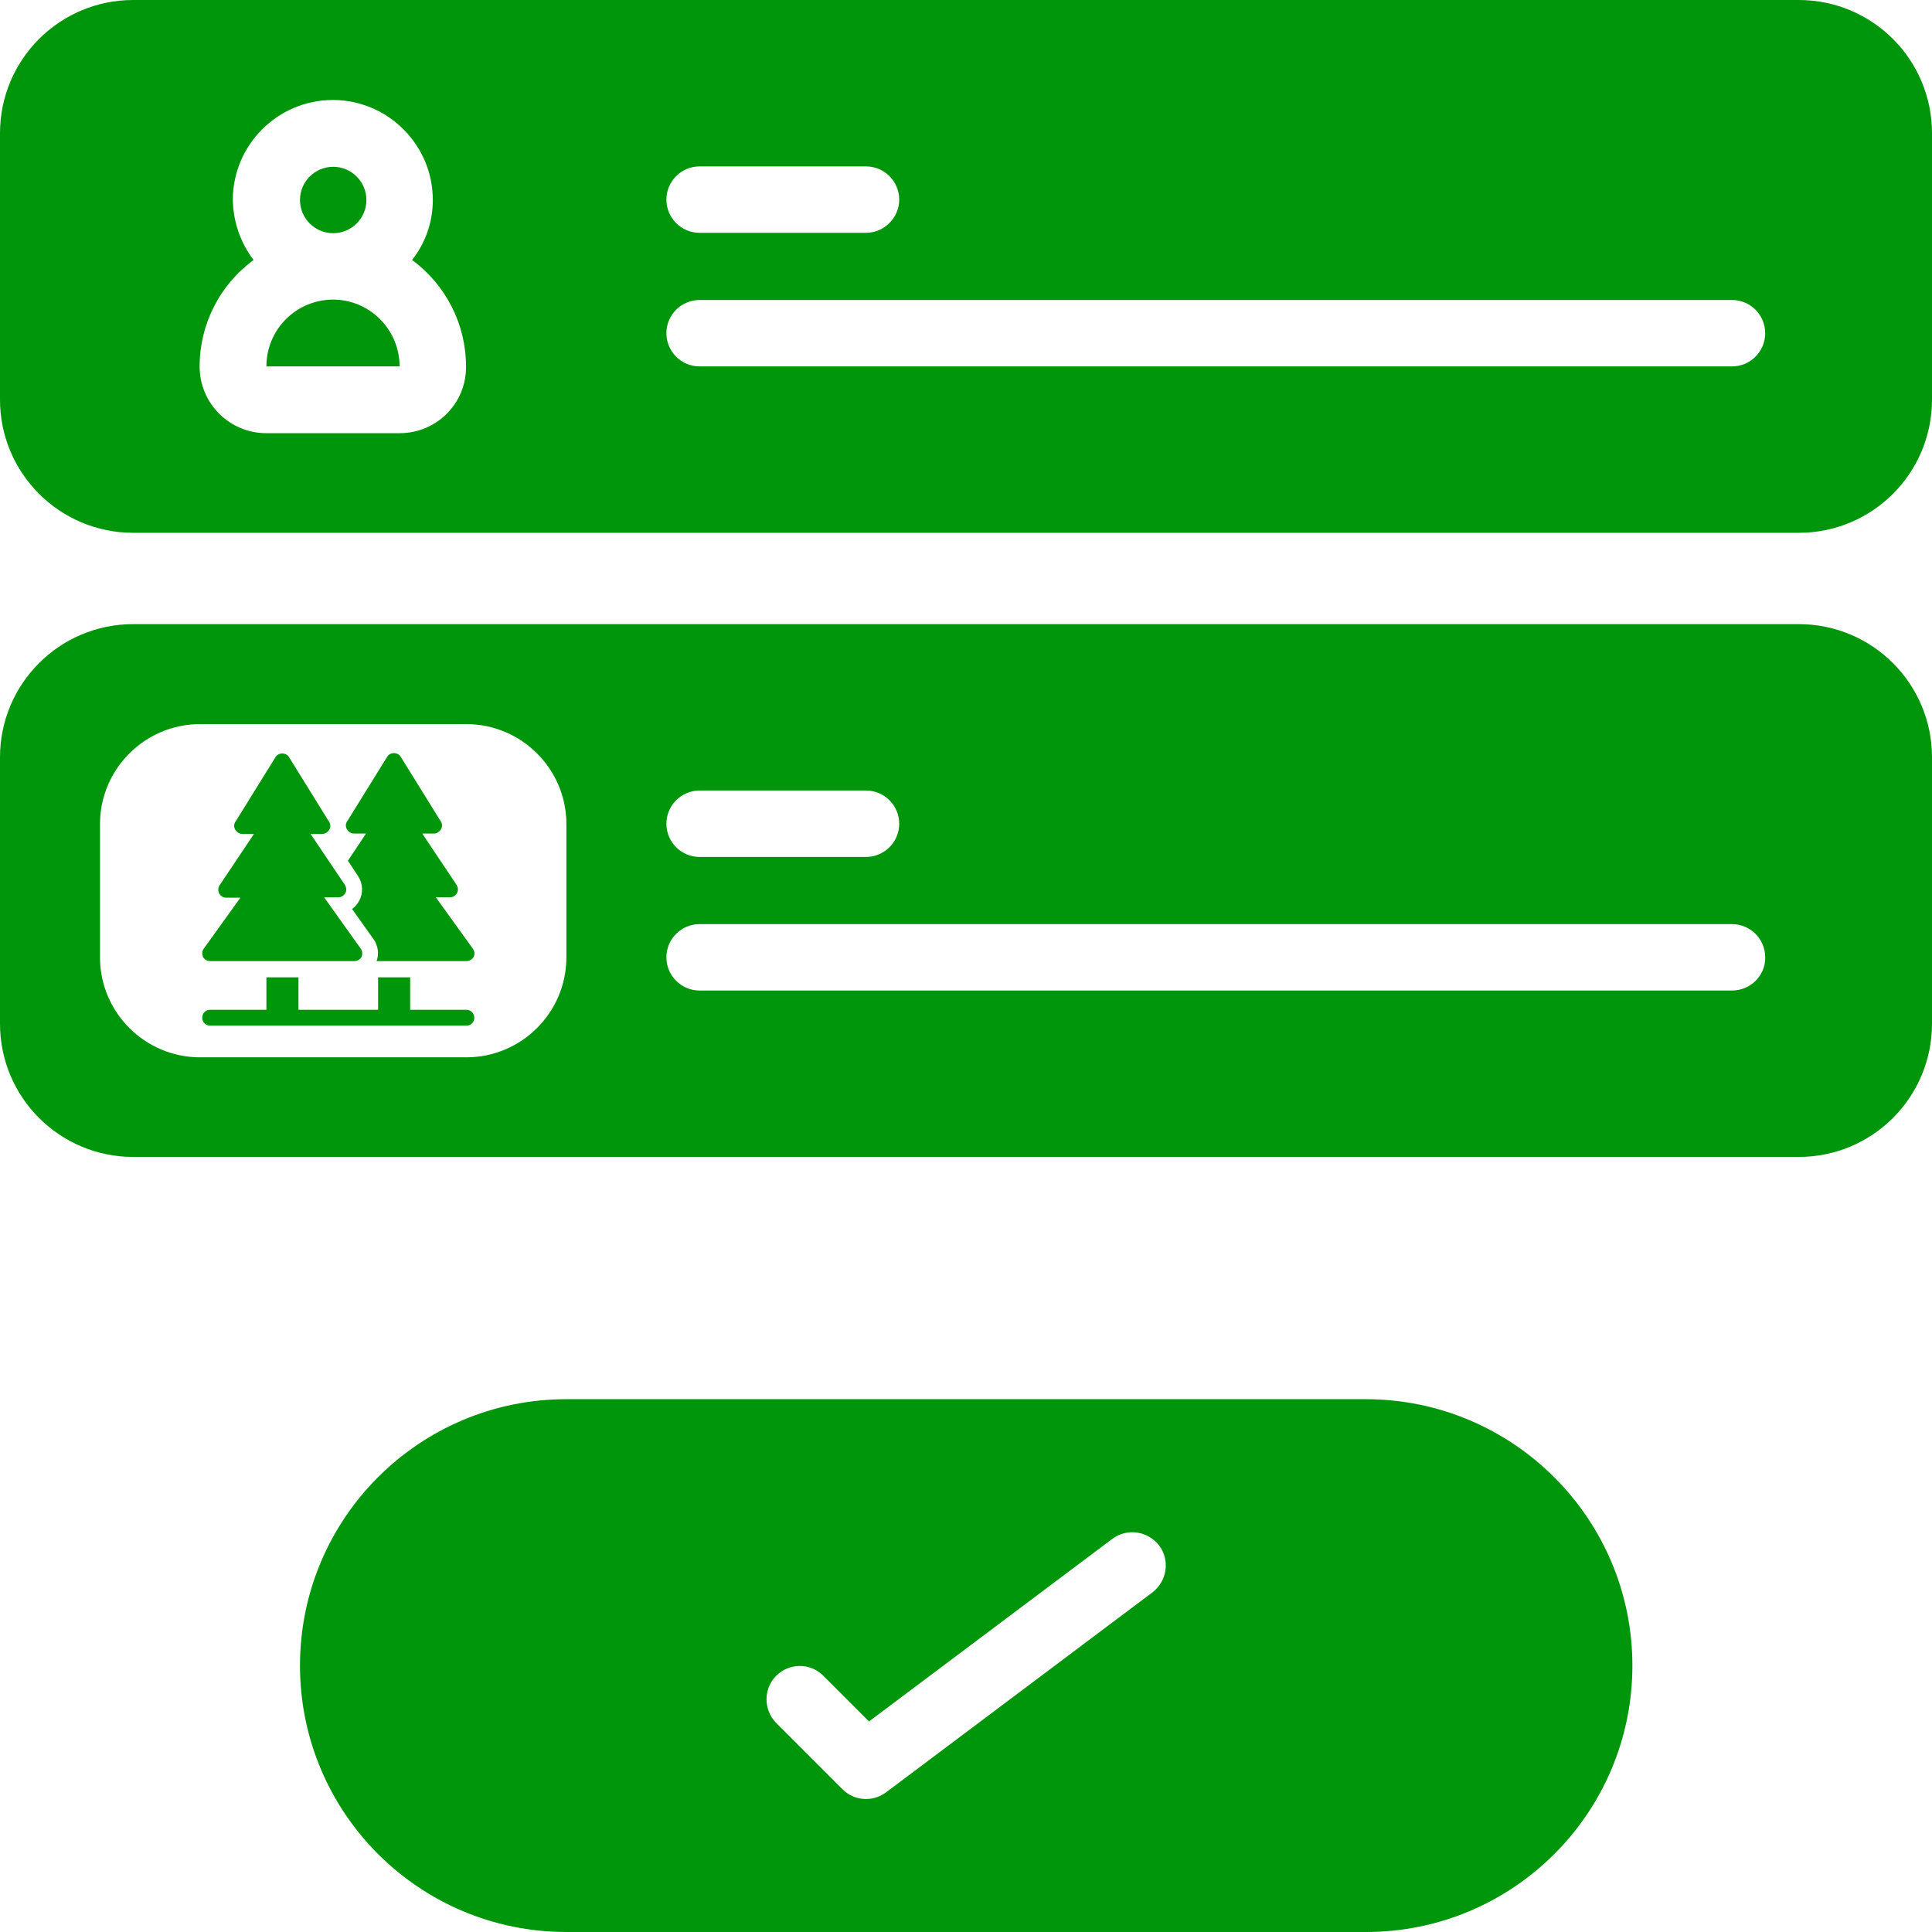
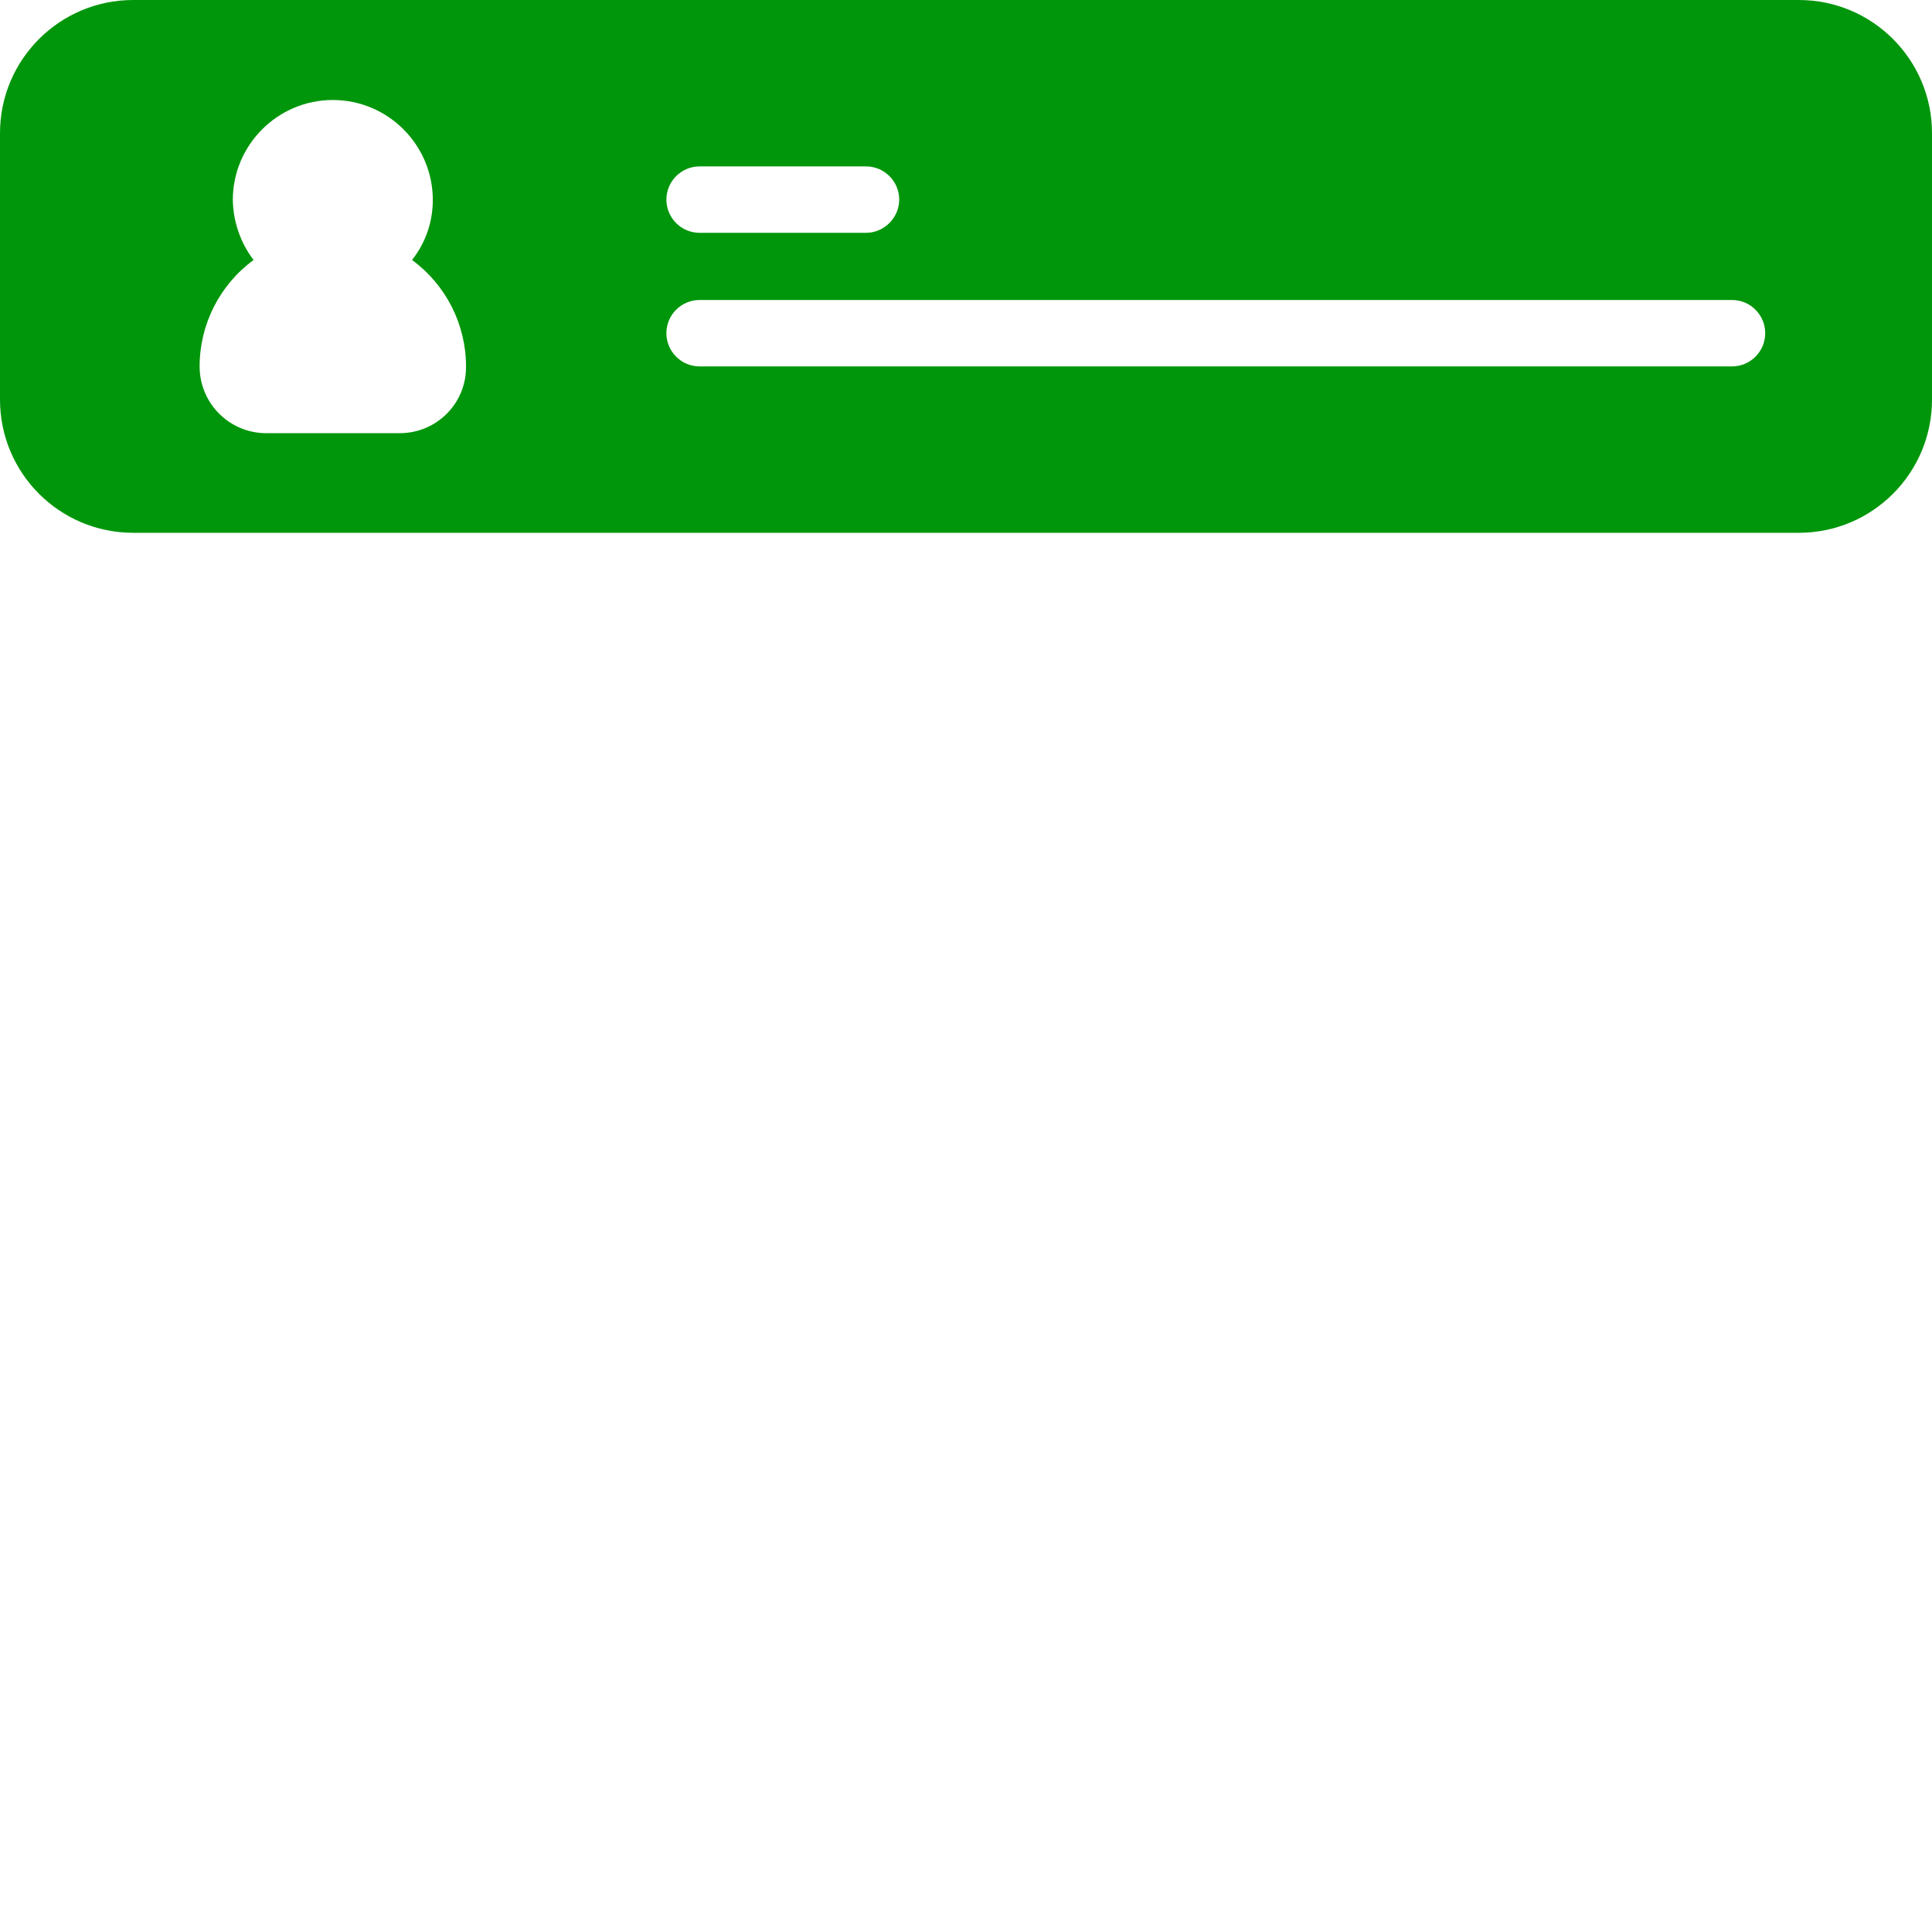
<svg xmlns="http://www.w3.org/2000/svg" version="1.1" id="Capa_1" x="0" y="0" viewBox="0 0 512 512" style="enable-background:new 0 0 512 512" xml:space="preserve">
  <style>.st0,.st1{fill:#00960b}.st1{fill-rule:evenodd;clip-rule:evenodd}</style>
  <g id="Page-1_63_">
    <g id="_x30_64---Sign-Up-Form">
-       <path id="Shape_126_" class="st0" d="M361.9 370.8H150.1c-39 0-70.6 31.6-70.6 70.6s31.6 70.6 70.6 70.6H362c39 0 70.6-31.6 70.6-70.6s-31.7-70.6-70.7-70.6zM305.4 422l-70.6 53c-3.5 2.6-8.4 2.3-11.5-.8l-17.7-17.7c-3.3-3.5-3.3-9 .1-12.4 3.4-3.4 8.9-3.5 12.4-.1l12.2 12.2 64.5-48.4c3.9-2.9 9.4-2.1 12.4 1.8 2.9 3.9 2.1 9.4-1.8 12.4z" />
-       <path class="st0" d="M476.7 165.4H35.3C15.8 165.4 0 181.2 0 200.7v70.6c0 19.5 15.8 35.3 35.3 35.3h441.4c19.5 0 35.3-15.8 35.3-35.3v-70.6c0-19.5-15.8-35.3-35.3-35.3zm-291.3 44.1h44.1c4.9 0 8.8 4 8.8 8.8 0 4.9-4 8.8-8.8 8.8h-44.1c-4.9 0-8.8-4-8.8-8.8 0-4.8 3.9-8.8 8.8-8.8zm-35.3 44.2c0 14.6-11.9 26.5-26.5 26.5H53c-14.6 0-26.5-11.9-26.5-26.5v-35.3c0-14.6 11.9-26.5 26.5-26.5h70.6c14.6 0 26.5 11.9 26.5 26.5v35.3zm308.9 8.8H185.4c-4.9 0-8.8-4-8.8-8.8 0-4.9 4-8.8 8.8-8.8H459c4.9 0 8.8 4 8.8 8.8.1 4.8-3.9 8.8-8.8 8.8z" />
-       <path id="Path_257_" class="st1" d="M88.3 79.4c-9.8 0-17.7 7.9-17.7 17.7h35.3c0-9.7-7.9-17.7-17.6-17.7z" />
-       <circle id="Oval_71_" class="st1" cx="88.3" cy="53" r="8.8" />
      <path id="Shape_124_" class="st0" d="M476.7 0H35.3C15.8 0 0 15.8 0 35.3v70.6c0 19.5 15.8 35.3 35.3 35.3h441.4c19.5 0 35.3-15.8 35.3-35.3V35.3C512 15.8 496.2 0 476.7 0zM185.4 44.1h44.1c4.9 0 8.8 4 8.8 8.8s-4 8.8-8.8 8.8h-44.1c-4.9 0-8.8-4-8.8-8.8s3.9-8.8 8.8-8.8zm-79.5 70.7H70.6c-9.8 0-17.7-7.9-17.7-17.7 0-11.1 5.3-21.6 14.3-28.2-3.5-4.6-5.4-10.2-5.5-15.9 0-14.6 11.9-26.5 26.5-26.5s26.5 11.9 26.5 26.5c0 5.8-1.9 11.3-5.5 15.9 9 6.6 14.3 17.1 14.3 28.2.1 9.8-7.8 17.7-17.6 17.7zM459 97.1H185.4c-4.9 0-8.8-4-8.8-8.8 0-4.9 4-8.8 8.8-8.8H459c4.9 0 8.8 4 8.8 8.8s-3.9 8.8-8.8 8.8z" />
    </g>
  </g>
-   <path class="st0" d="m95.6 251.4-9.7-13.6h3.7c.8 0 1.5-.4 1.9-1.1.4-.7.3-1.5-.1-2.2L82.3 221h3.1c.8 0 1.5-.5 1.9-1.2.4-.7.3-1.6-.2-2.2l-10.6-17.1c-.8-1.1-2.6-1.1-3.4 0l-10.6 17.1c-.5.6-.6 1.5-.2 2.2.4.7 1.1 1.2 1.9 1.2h3.1l-9.1 13.6c-.4.6-.5 1.5-.1 2.2s1.1 1.1 1.9 1.1h3.7L54 251.4c-.5.6-.5 1.5-.2 2.2.4.7 1.1 1.1 1.9 1.1h38.2c.8 0 1.5-.4 1.9-1.1.3-.7.3-1.5-.2-2.2zM123.6 267.6h-14.9V259h-8.5v8.6H79.1V259h-8.5v8.6H55.7c-1.2 0-2.1.9-2.1 2.1s.9 2.1 2.1 2.1h67.9c1.2 0 2.1-.9 2.1-2.1 0-1.1-.9-2.1-2.1-2.1zM125.3 251.4l-9.8-13.6h3.7c.8 0 1.5-.4 1.9-1.1.4-.7.3-1.5-.1-2.2l-9.1-13.6h3.1c.8 0 1.5-.5 1.9-1.2.4-.7.3-1.6-.2-2.2l-10.6-17.1c-.8-1.1-2.6-1.1-3.4 0l-10.6 17.1c-.5.6-.6 1.5-.2 2.2.4.7 1.1 1.2 1.9 1.2H97l-4.8 7.2 2.7 4.1c1.3 2 1.4 4.4.3 6.5-.5.9-1.1 1.6-1.9 2.2l5.7 8c1.2 1.7 1.5 3.9.8 5.8h23.8c.8 0 1.5-.4 1.9-1.1.4-.7.3-1.5-.2-2.2z" />
</svg>